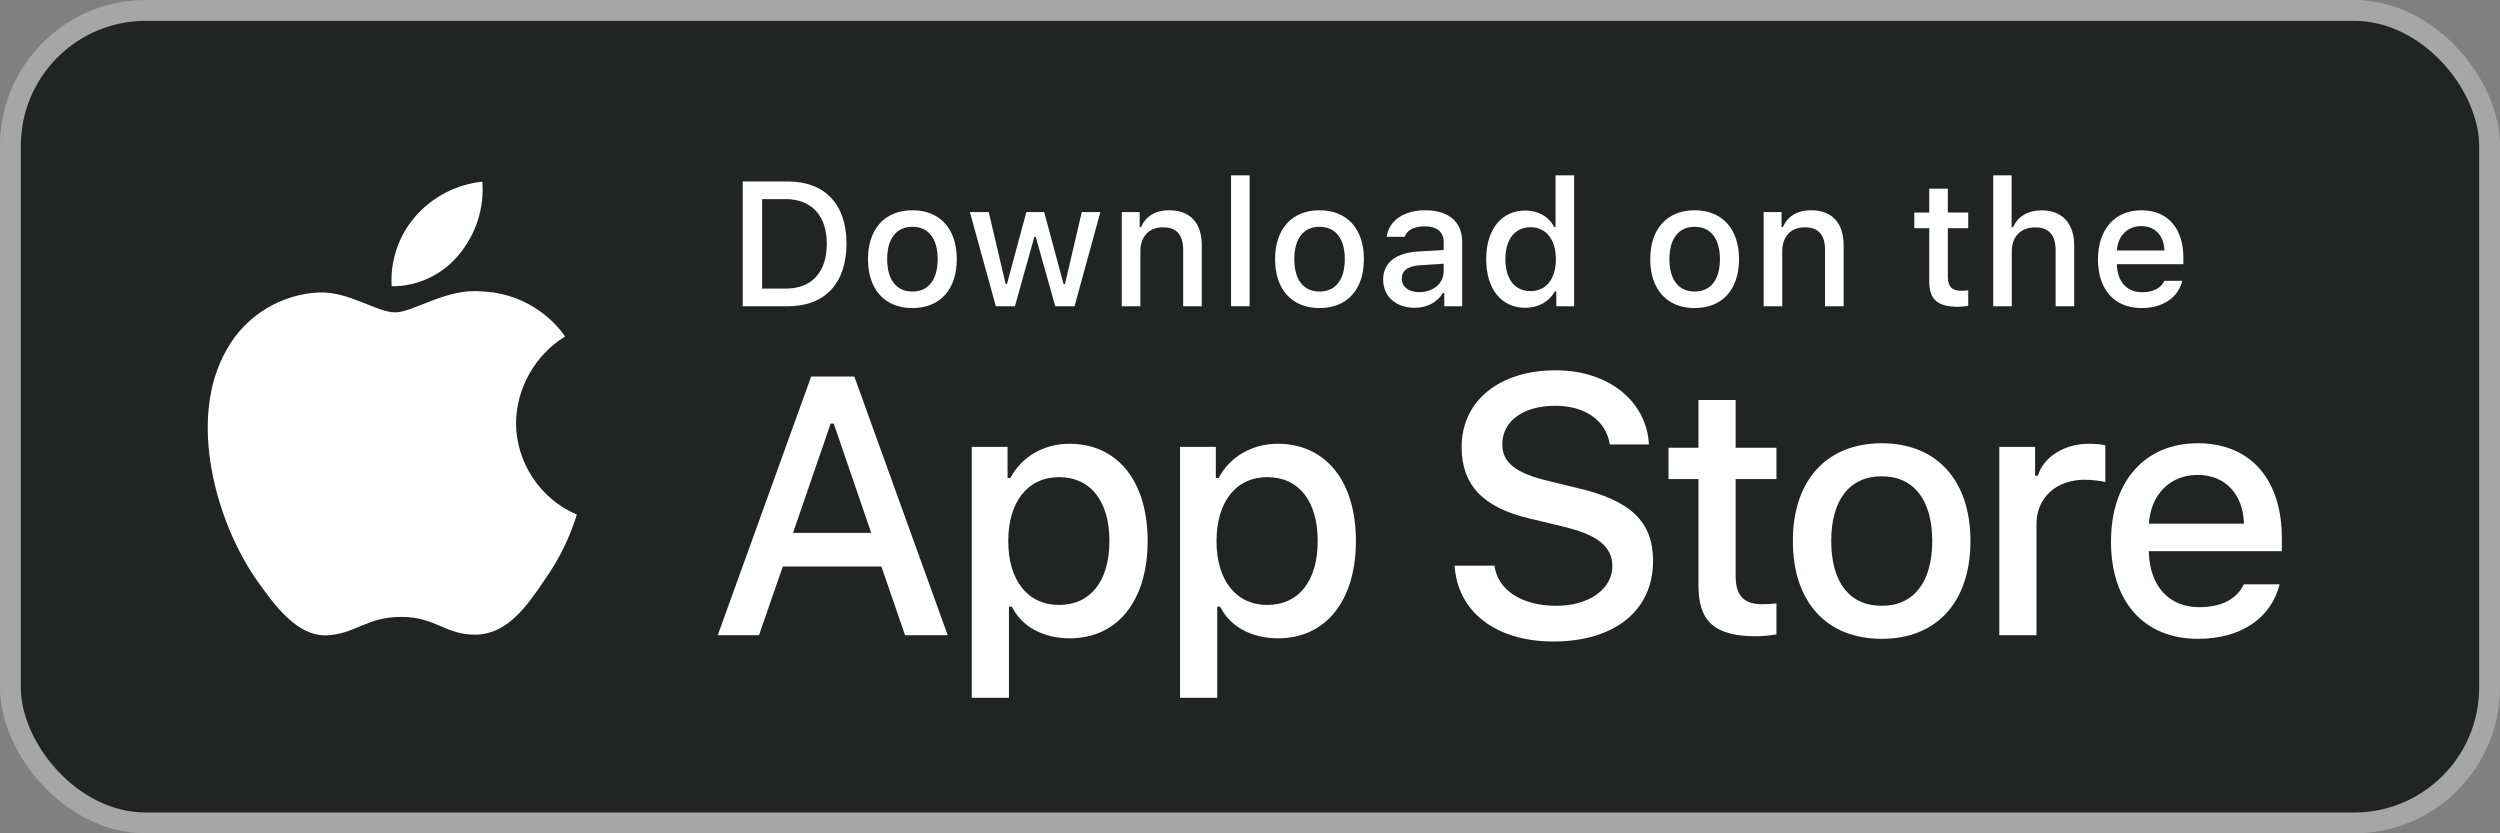
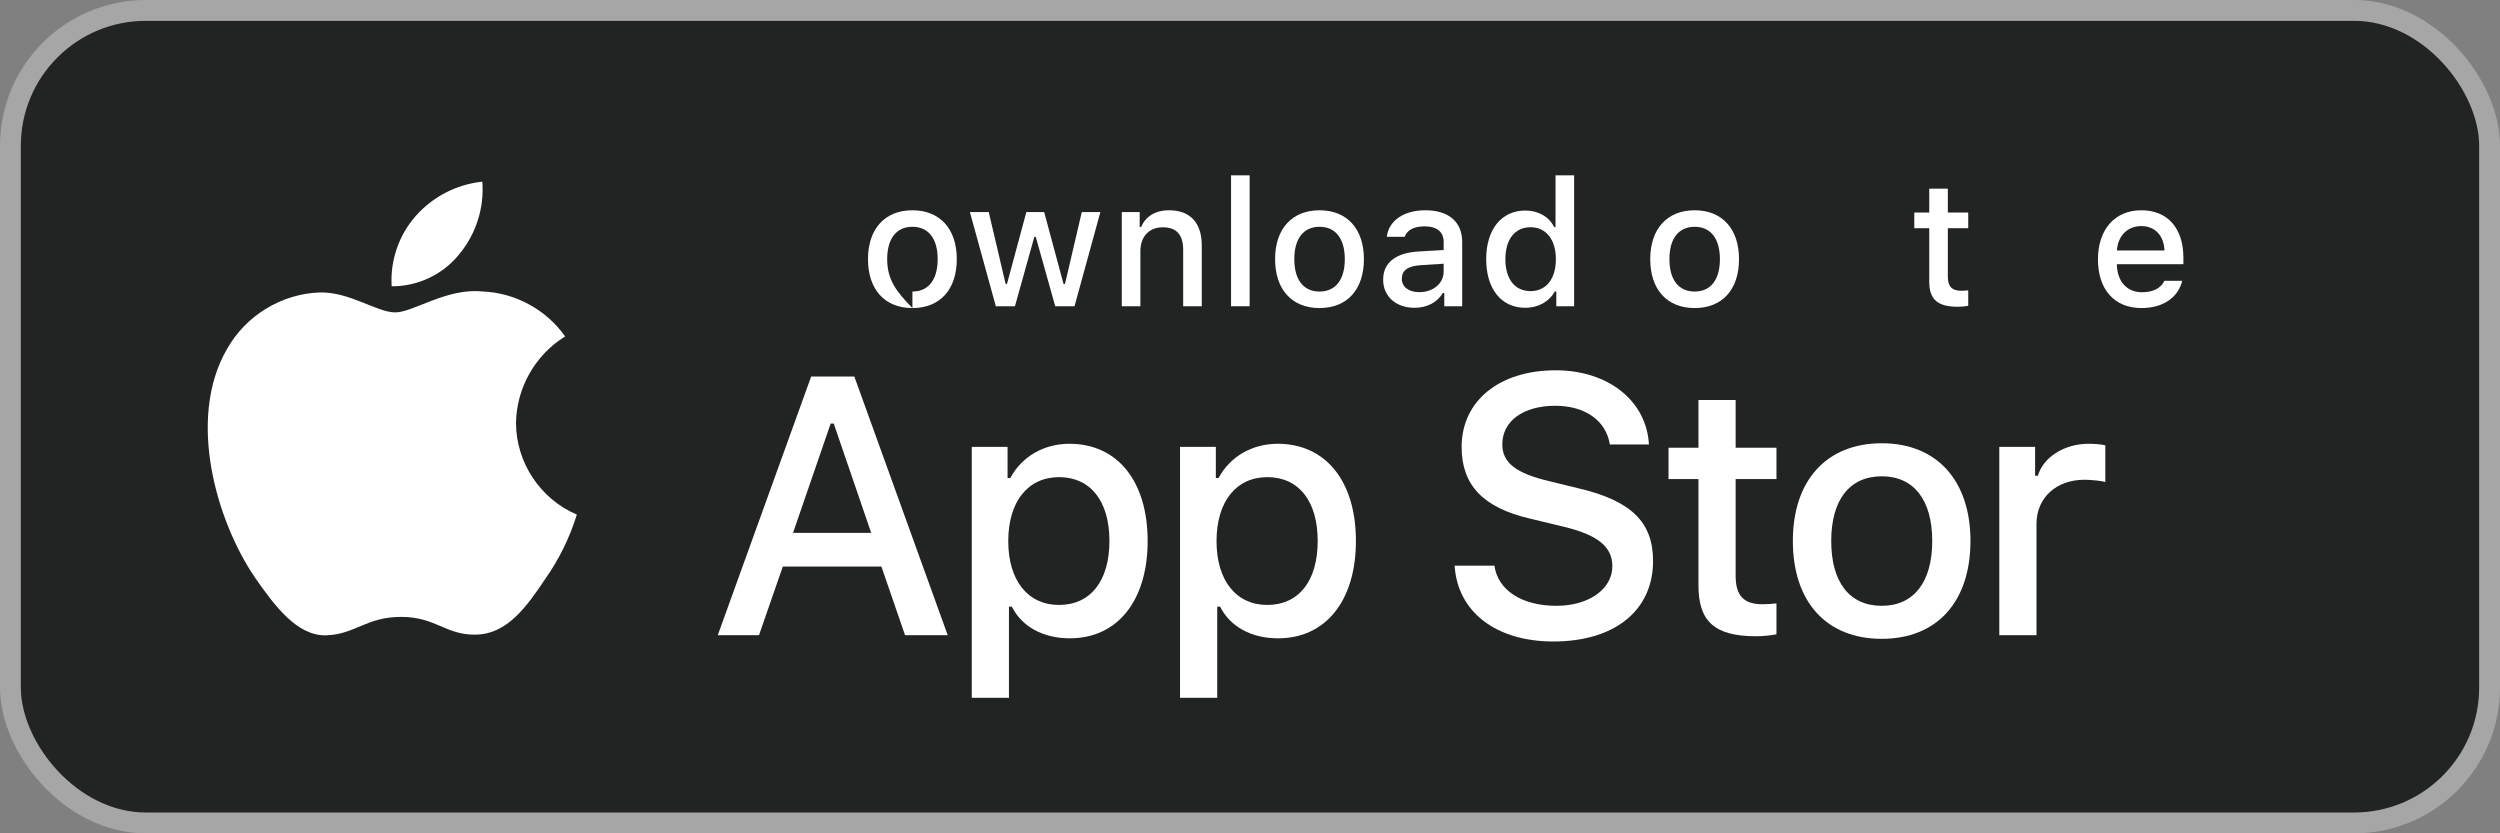
<svg xmlns="http://www.w3.org/2000/svg" width="126" height="42" viewBox="0 0 126 42" fill="none">
  <rect x="0" y="0" width="126" height="42" fill="#808080" stroke="none" />
  <rect x="0.525" y="0.525" width="124.95" height="40.95" rx="6.825" fill="#222424" />
  <rect x="0.525" y="0.525" width="124.95" height="40.95" rx="6.825" stroke="#A6A6A6" stroke-width="1.05" />
  <path d="M85.602 20.161V22.566H84.094V24.144H85.602V29.504C85.602 31.335 86.43 32.067 88.513 32.067C88.879 32.067 89.228 32.023 89.533 31.971V30.411C89.272 30.437 89.106 30.454 88.818 30.454C87.886 30.454 87.476 30.018 87.476 29.025V24.144H89.533V22.566H87.476V20.161H85.602Z" fill="white" />
  <path d="M94.84 32.197C97.611 32.197 99.311 30.341 99.311 27.264C99.311 24.205 97.602 22.34 94.84 22.34C92.068 22.34 90.36 24.205 90.36 27.264C90.36 30.341 92.059 32.197 94.84 32.197ZM94.84 30.533C93.21 30.533 92.294 29.339 92.294 27.264C92.294 25.207 93.21 24.005 94.84 24.005C96.461 24.005 97.385 25.207 97.385 27.264C97.385 29.33 96.461 30.533 94.84 30.533Z" fill="white" />
  <path d="M100.765 32.014H102.639V26.41C102.639 25.077 103.641 24.179 105.062 24.179C105.393 24.179 105.951 24.24 106.108 24.292V22.444C105.907 22.392 105.55 22.366 105.271 22.366C104.033 22.366 102.979 23.046 102.709 23.978H102.569V22.523H100.765V32.014Z" fill="white" />
-   <path d="M110.761 23.935C112.146 23.935 113.053 24.902 113.096 26.393H108.303C108.407 24.911 109.375 23.935 110.761 23.935ZM113.088 29.452C112.739 30.193 111.963 30.602 110.83 30.602C109.331 30.602 108.364 29.548 108.303 27.883V27.779H115.005V27.125C115.005 24.144 113.41 22.34 110.769 22.34C108.093 22.34 106.394 24.266 106.394 27.299C106.394 30.332 108.059 32.197 110.778 32.197C112.948 32.197 114.465 31.151 114.892 29.452H113.088Z" fill="white" />
  <path d="M73.313 28.509C73.458 30.84 75.4 32.331 78.291 32.331C81.38 32.331 83.314 30.768 83.314 28.274C83.314 26.314 82.212 25.23 79.538 24.607L78.101 24.255C76.403 23.857 75.716 23.324 75.716 22.393C75.716 21.219 76.782 20.451 78.381 20.451C79.899 20.451 80.947 21.201 81.137 22.402H83.106C82.989 20.207 81.055 18.663 78.408 18.663C75.563 18.663 73.666 20.207 73.666 22.529C73.666 24.444 74.741 25.582 77.099 26.134L78.779 26.54C80.504 26.947 81.263 27.543 81.263 28.536C81.263 29.693 80.071 30.533 78.445 30.533C76.701 30.533 75.49 29.747 75.319 28.509H73.313Z" fill="white" />
  <path d="M53.902 22.366C52.612 22.366 51.496 23.011 50.921 24.092H50.781V22.523H48.977V35.169H50.851V30.576H50.999C51.496 31.579 52.568 32.171 53.919 32.171C56.316 32.171 57.841 30.28 57.841 27.264C57.841 24.249 56.316 22.366 53.902 22.366ZM53.37 30.489C51.801 30.489 50.816 29.252 50.816 27.273C50.816 25.286 51.801 24.048 53.379 24.048C54.965 24.048 55.915 25.26 55.915 27.264C55.915 29.278 54.965 30.489 53.37 30.489Z" fill="white" />
  <path d="M64.398 22.366C63.108 22.366 61.993 23.011 61.417 24.092H61.278V22.523H59.474V35.169H61.348V30.576H61.496C61.993 31.579 63.065 32.171 64.416 32.171C66.813 32.171 68.338 30.28 68.338 27.264C68.338 24.249 66.813 22.366 64.398 22.366ZM63.867 30.489C62.298 30.489 61.313 29.252 61.313 27.273C61.313 25.286 62.298 24.048 63.875 24.048C65.462 24.048 66.412 25.26 66.412 27.264C66.412 29.278 65.462 30.489 63.867 30.489Z" fill="white" />
  <path d="M45.615 32.014H47.765L43.059 18.979H40.882L36.175 32.014H38.253L39.454 28.555H44.423L45.615 32.014ZM41.866 21.346H42.02L43.908 26.856H39.969L41.866 21.346Z" fill="white" />
-   <path d="M37.434 9.146V15.435H39.704C41.578 15.435 42.663 14.28 42.663 12.271C42.663 10.293 41.569 9.146 39.704 9.146H37.434ZM38.41 10.035H39.595C40.898 10.035 41.67 10.863 41.67 12.284C41.67 13.726 40.911 14.546 39.595 14.546H38.41V10.035Z" fill="white" />
-   <path d="M45.986 15.526C47.372 15.526 48.222 14.598 48.222 13.06C48.222 11.53 47.368 10.598 45.986 10.598C44.601 10.598 43.747 11.53 43.747 13.06C43.747 14.598 44.596 15.526 45.986 15.526ZM45.986 14.694C45.172 14.694 44.714 14.097 44.714 13.06C44.714 12.031 45.172 11.43 45.986 11.43C46.797 11.43 47.259 12.031 47.259 13.06C47.259 14.093 46.797 14.694 45.986 14.694Z" fill="white" />
+   <path d="M45.986 15.526C47.372 15.526 48.222 14.598 48.222 13.06C48.222 11.53 47.368 10.598 45.986 10.598C44.601 10.598 43.747 11.53 43.747 13.06C43.747 14.598 44.596 15.526 45.986 15.526ZC45.172 14.694 44.714 14.097 44.714 13.06C44.714 12.031 45.172 11.43 45.986 11.43C46.797 11.43 47.259 12.031 47.259 13.06C47.259 14.093 46.797 14.694 45.986 14.694Z" fill="white" />
  <path d="M55.459 10.689H54.522L53.676 14.31H53.602L52.626 10.689H51.728L50.752 14.31H50.683L49.833 10.689H48.883L50.19 15.435H51.153L52.13 11.94H52.203L53.184 15.435H54.156L55.459 10.689Z" fill="white" />
  <path d="M56.538 15.435H57.475V12.659C57.475 11.918 57.915 11.456 58.608 11.456C59.301 11.456 59.632 11.835 59.632 12.598V15.435H60.569V12.363C60.569 11.234 59.985 10.598 58.926 10.598C58.211 10.598 57.741 10.916 57.51 11.443H57.44V10.689H56.538V15.435Z" fill="white" />
  <path d="M62.045 15.435H62.981V8.837H62.045V15.435Z" fill="white" />
  <path d="M66.505 15.526C67.891 15.526 68.741 14.598 68.741 13.06C68.741 11.53 67.887 10.598 66.505 10.598C65.12 10.598 64.265 11.53 64.265 13.06C64.265 14.598 65.115 15.526 66.505 15.526ZM66.505 14.694C65.69 14.694 65.233 14.097 65.233 13.06C65.233 12.031 65.69 11.43 66.505 11.43C67.316 11.43 67.778 12.031 67.778 13.06C67.778 14.093 67.316 14.694 66.505 14.694Z" fill="white" />
  <path d="M71.533 14.725C71.023 14.725 70.652 14.476 70.652 14.049C70.652 13.631 70.949 13.408 71.602 13.365L72.761 13.291V13.687C72.761 14.276 72.239 14.725 71.533 14.725ZM71.293 15.513C71.916 15.513 72.435 15.243 72.718 14.768H72.792V15.435H73.694V12.193C73.694 11.19 73.023 10.598 71.833 10.598C70.757 10.598 69.99 11.12 69.894 11.935H70.8C70.905 11.6 71.267 11.408 71.79 11.408C72.43 11.408 72.761 11.691 72.761 12.193V12.602L71.476 12.676C70.347 12.746 69.711 13.238 69.711 14.093C69.711 14.96 70.378 15.513 71.293 15.513Z" fill="white" />
  <path d="M76.874 15.513C77.527 15.513 78.081 15.204 78.364 14.685H78.438V15.435H79.336V8.837H78.399V11.443H78.329C78.072 10.92 77.523 10.611 76.874 10.611C75.675 10.611 74.904 11.561 74.904 13.06C74.904 14.563 75.666 15.513 76.874 15.513ZM77.139 11.452C77.924 11.452 78.416 12.075 78.416 13.064C78.416 14.058 77.928 14.672 77.139 14.672C76.346 14.672 75.871 14.066 75.871 13.06C75.871 12.062 76.351 11.452 77.139 11.452Z" fill="white" />
  <path d="M85.412 15.526C86.797 15.526 87.647 14.598 87.647 13.06C87.647 11.53 86.793 10.598 85.412 10.598C84.026 10.598 83.172 11.53 83.172 13.06C83.172 14.598 84.022 15.526 85.412 15.526ZM85.412 14.694C84.597 14.694 84.139 14.097 84.139 13.06C84.139 12.031 84.597 11.43 85.412 11.43C86.222 11.43 86.684 12.031 86.684 13.06C86.684 14.093 86.222 14.694 85.412 14.694Z" fill="white" />
-   <path d="M88.888 15.435H89.825V12.659C89.825 11.918 90.265 11.456 90.958 11.456C91.65 11.456 91.982 11.835 91.982 12.598V15.435H92.919V12.363C92.919 11.234 92.335 10.598 91.276 10.598C90.561 10.598 90.09 10.916 89.859 11.443H89.79V10.689H88.888V15.435Z" fill="white" />
  <path d="M97.234 9.508V10.711H96.48V11.5H97.234V14.18C97.234 15.095 97.648 15.461 98.689 15.461C98.872 15.461 99.047 15.439 99.199 15.413V14.633C99.069 14.646 98.986 14.655 98.842 14.655C98.376 14.655 98.171 14.437 98.171 13.94V11.5H99.199V10.711H98.171V9.508H97.234Z" fill="white" />
-   <path d="M100.457 15.435H101.394V12.663C101.394 11.944 101.821 11.46 102.588 11.46C103.25 11.46 103.603 11.844 103.603 12.602V15.435H104.54V12.371C104.54 11.242 103.917 10.602 102.906 10.602C102.191 10.602 101.69 10.92 101.459 11.452H101.385V8.837H100.457V15.435Z" fill="white" />
  <path d="M107.92 11.395C108.613 11.395 109.066 11.879 109.088 12.624H106.691C106.744 11.883 107.227 11.395 107.92 11.395ZM109.084 14.154C108.91 14.524 108.522 14.729 107.955 14.729C107.206 14.729 106.722 14.201 106.691 13.369V13.317H110.043V12.99C110.043 11.5 109.245 10.598 107.925 10.598C106.587 10.598 105.737 11.561 105.737 13.077C105.737 14.594 106.569 15.526 107.929 15.526C109.014 15.526 109.772 15.003 109.986 14.154H109.084Z" fill="white" />
  <path d="M26.007 21.316C26.03 19.551 26.978 17.881 28.482 16.956C27.533 15.601 25.944 14.742 24.291 14.69C22.528 14.505 20.819 15.745 19.92 15.745C19.004 15.745 17.621 14.709 16.131 14.739C14.189 14.802 12.379 15.906 11.434 17.604C9.404 21.119 10.918 26.287 12.864 29.129C13.837 30.52 14.975 32.075 16.463 32.02C17.919 31.959 18.463 31.091 20.221 31.091C21.963 31.091 22.473 32.02 23.992 31.985C25.555 31.959 26.539 30.587 27.478 29.182C28.177 28.19 28.716 27.094 29.073 25.935C27.236 25.158 26.009 23.31 26.007 21.316Z" fill="white" />
  <path d="M23.139 12.821C23.991 11.799 24.411 10.484 24.309 9.156C23.008 9.293 21.805 9.915 20.941 10.899C20.097 11.86 19.657 13.152 19.741 14.428C21.043 14.442 22.323 13.836 23.139 12.821Z" fill="white" />
</svg>